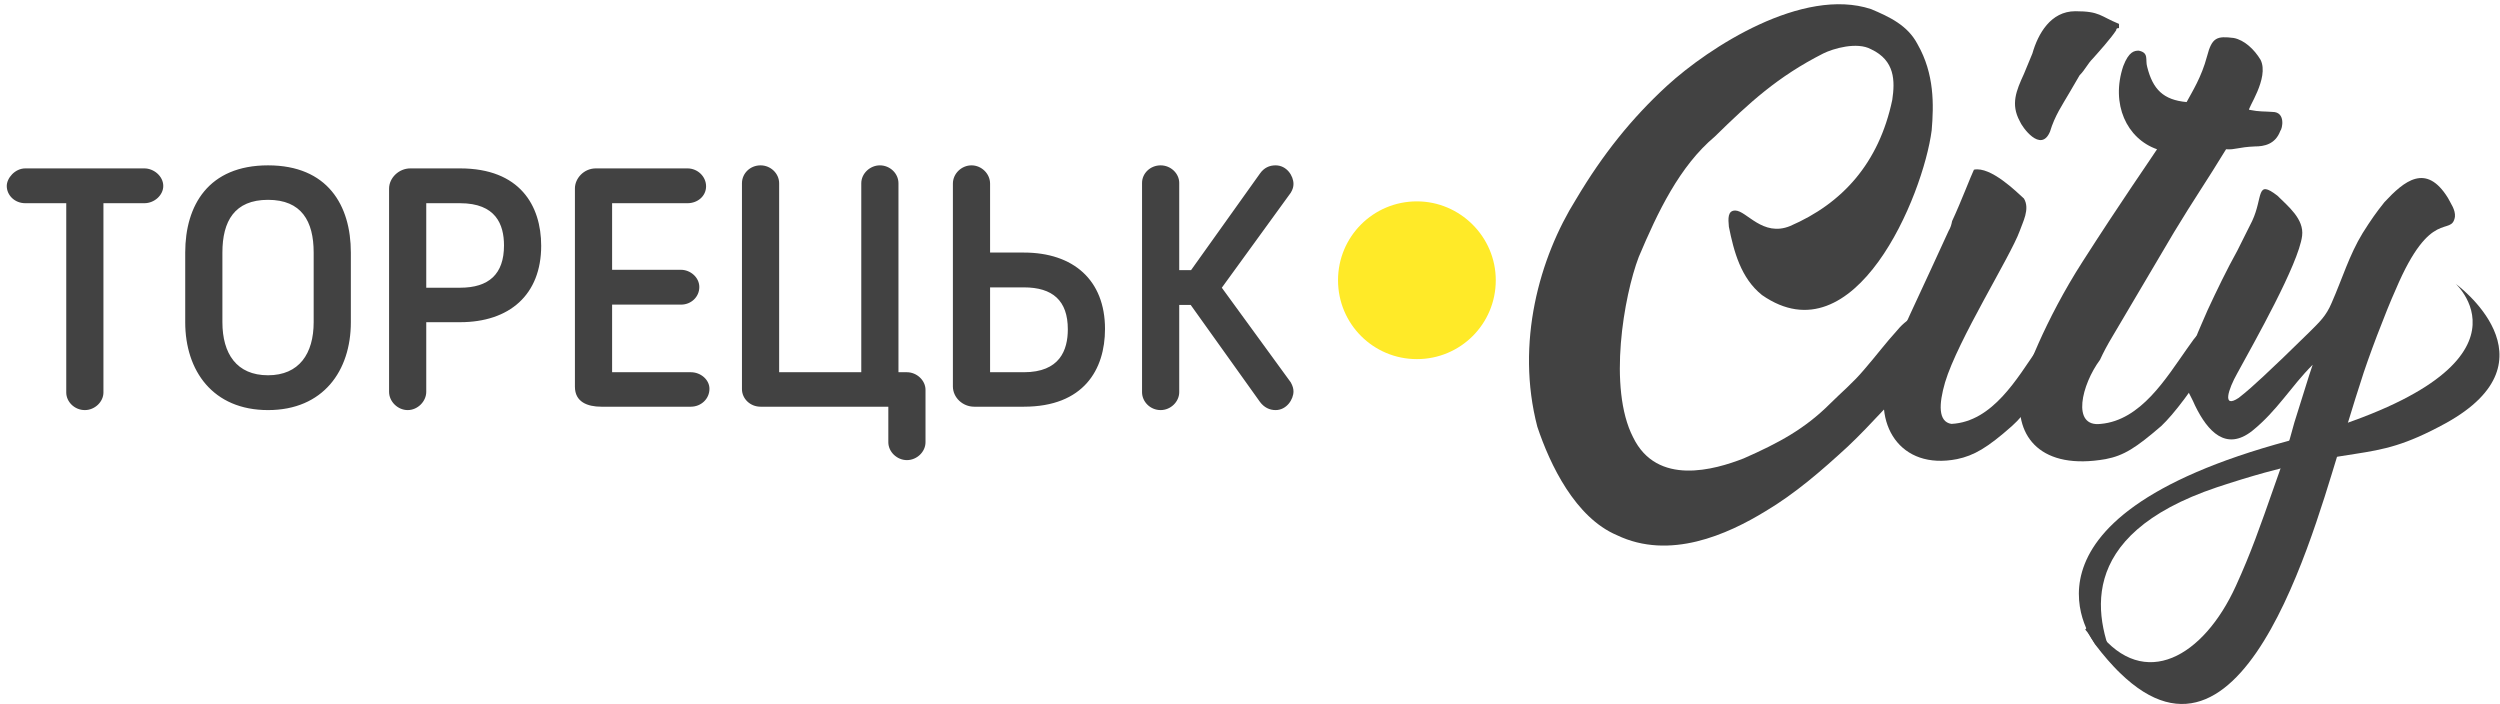
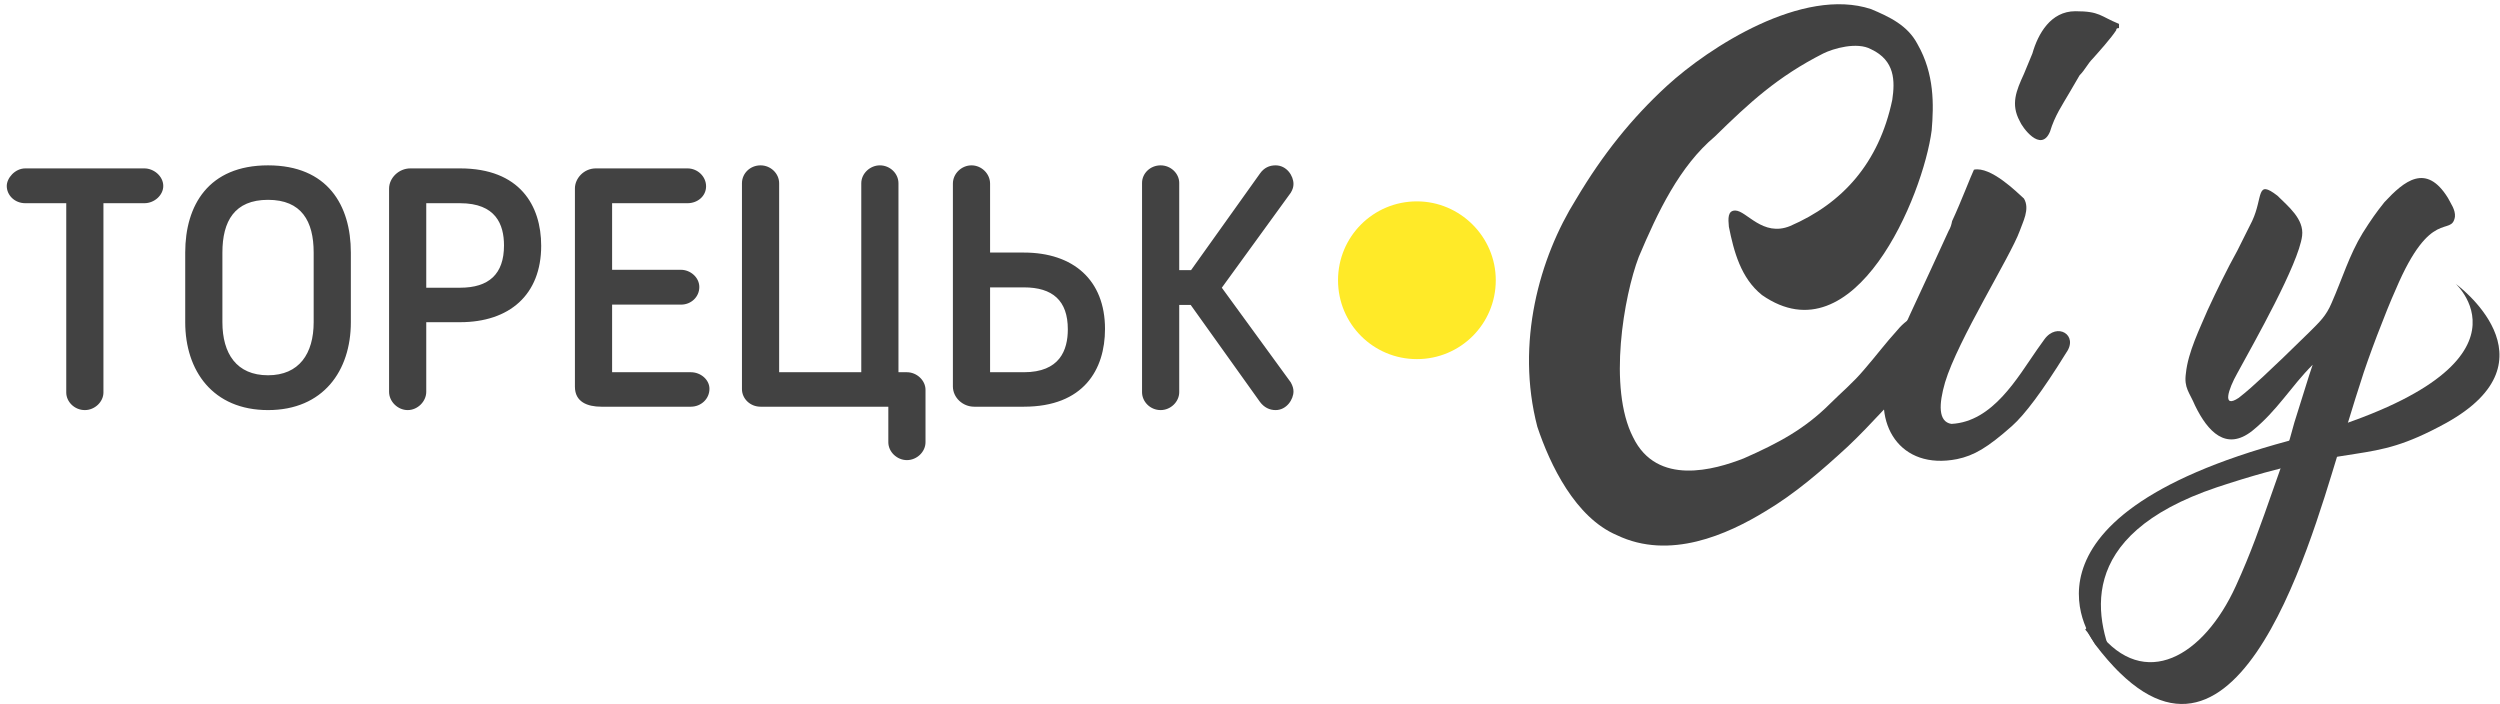
<svg xmlns="http://www.w3.org/2000/svg" width="355" height="100" viewBox="0 0 355 100" fill="none">
  <path d="M212.4 39.794C212.4 45.994 207.4 50.994 201.2 50.994C195 50.994 190 45.994 190 39.794C190 33.594 195 28.594 201.2 28.594C207.3 28.594 212.4 33.594 212.4 39.794Z" fill="#FFEA28" />
  <path d="M262.4 63.395C258.6 66.895 254.9 70.095 250.7 72.595C245.3 75.895 237.1 79.595 229.6 75.995C223.7 73.495 220.1 65.995 218.3 60.595C215.2 48.695 218.6 36.595 223.8 28.295C227.6 21.895 231.7 16.795 236.7 12.195C242.7 6.695 256 -1.905 265.7 1.295C268.3 2.395 270.9 3.595 272.3 6.295C274.7 10.495 274.6 14.895 274.3 18.495C273.1 27.795 263.4 51.095 250.2 41.895C247.2 39.495 246.2 35.695 245.5 32.195C245.4 31.095 245.3 29.895 246.4 29.895C248 29.895 250.3 33.695 254.2 32.095C261.6 28.895 266.8 23.195 268.7 14.195C269.1 11.495 269.1 8.595 265.7 6.995C263.7 5.895 260.3 6.895 258.9 7.595C252.4 10.895 248.4 14.595 243.5 19.395C238.5 23.595 235.4 30.095 232.7 36.495C230.6 41.995 228.3 55.095 231.9 62.095C235.3 69.095 243.5 66.695 247.6 65.095C252.6 62.895 256.3 60.895 259.9 57.295C261.4 55.795 263.1 54.395 264.7 52.495C266.6 50.295 267.6 48.895 269.5 46.795C270.8 45.195 274.1 42.895 276.1 45.995C278.1 48.995 274.1 51.395 272.6 52.895C268.9 56.495 265.8 60.195 262.4 63.395Z" fill="#424242" />
  <path d="M276.7 32.794C277 32.294 277.1 31.894 277.2 31.394C278.5 28.594 279.9 24.894 280.3 24.094C282.7 23.594 286.4 27.294 287.4 28.194C288.3 29.694 287.2 31.594 286.8 32.794C285.5 36.394 278 48.294 276.2 54.294C275.3 57.394 275.2 59.894 277.1 60.194C283 59.894 286.5 53.594 289.3 49.594L290.3 48.194C292.1 45.694 295.2 47.594 293.4 50.094C290 55.594 287.5 58.894 285.7 60.494C282.2 63.594 280.3 64.694 277.9 65.194C269.8 66.794 265.7 60.194 268.2 52.794C270.1 46.494 269.3 48.994 276.7 32.794ZM300.8 3.994C300.6 3.994 300.5 4.094 300.5 4.294C299.8 5.394 298 7.394 297.2 8.294C296.4 9.094 296.1 9.894 295.3 10.694L293.9 13.094C292.8 14.994 291.8 16.394 291.1 18.694C289.8 21.794 287.1 17.994 286.8 17.194C285.5 14.794 286.3 12.894 287.4 10.494L288.6 7.594C289.4 4.794 291.2 1.594 294.7 1.594C298.2 1.594 298.2 2.294 300.9 3.394V3.994H300.8Z" fill="#424242" />
-   <path d="M298.3 60.194C304 59.694 307.6 53.694 310.5 49.594L311.5 48.194C313.3 45.694 316.2 47.394 314.6 50.094C311.3 55.394 308.7 58.794 306.9 60.494C303.3 63.594 301.6 64.694 299 65.194C289.9 66.794 286.1 62.094 286.9 55.994C287.2 53.694 290.5 45.294 295.7 37.194C301.2 28.594 305.4 22.594 306.3 21.194C302 19.694 299.7 14.794 301.5 9.394C302.3 7.294 303.1 7.194 303.7 7.194C305.2 7.494 304.6 8.494 304.9 9.494C305.7 12.694 307.2 14.194 310.5 14.494C311.3 12.994 312.6 10.994 313.4 7.994C314.1 5.294 314.8 5.094 317.2 5.394C318.7 5.694 320.1 6.994 321 8.494C322.3 11.094 319 15.594 319.4 15.594C320.9 15.894 321.5 15.794 322.7 15.894C324.6 15.894 324.1 18.294 323.8 18.594C323.1 20.494 321.5 20.794 320.2 20.794C317.8 20.894 317.4 21.294 316.1 21.194C313.3 25.794 311.6 28.194 308.7 32.994L299.9 47.894C299.3 48.894 298.7 49.994 298.2 51.094C295.6 54.594 294.1 60.694 298.3 60.194Z" fill="#424242" />
  <path d="M332 64.394C327.8 78.094 316.8 116.994 297.5 91.494C296.8 90.394 296.5 89.794 296.1 89.394C296.9 88.494 296.9 88.594 298 89.794C304.5 98.094 312.9 93.294 317.5 83.194C319.6 78.594 320.9 74.894 323 68.894C324.1 65.894 325 62.994 325.8 59.994L327.9 53.294L328.4 51.794C325.3 54.894 323.4 58.294 319.8 61.194C316.1 64.094 313.5 61.294 311.7 57.594C310.9 55.694 310.1 55.094 310.4 52.994C310.7 49.994 312.4 46.594 313.5 43.994C314.8 41.194 316.2 38.294 317.7 35.594L319.8 31.394C321.4 27.994 320.3 25.394 323.4 27.794C324.9 29.294 327.2 31.094 326.9 33.494C326.4 37.494 320.1 48.594 317.7 52.994C316.4 55.294 315.5 58.094 317.9 56.494C320.1 54.794 322.9 51.994 324.2 50.794L327.9 47.194C329.4 45.694 330.3 44.894 331.1 42.994C332.6 39.594 333.6 36.194 335.5 33.094C336.7 31.194 337.4 30.194 338.6 28.694C341.4 25.694 344.5 23.094 347.6 28.094C348 28.894 348.7 29.794 348.6 30.794C348.1 33.694 345.2 29.294 340.2 41.094C338.8 44.194 336.2 50.994 335.2 54.294C334.2 57.294 333.2 60.894 332 64.394Z" fill="#424242" />
  <path d="M297.5 91.394C297.5 91.394 283.4 73.794 325 62.594C362.3 52.594 348.7 40.294 348.7 40.294C348.7 40.294 363.6 51.094 347.3 60.094C335.8 66.394 335.3 62.394 314.8 69.194C294.3 76.094 297.4 88.194 300.8 95.294" fill="#424242" />
  <path d="M9.408 55.736V28.856H3.6C2.064 28.856 0.96 27.704 0.96 26.408C0.96 25.304 2.112 23.912 3.6 23.912H20.496C21.84 23.912 23.184 25.016 23.184 26.408C23.184 27.704 21.936 28.856 20.496 28.856H14.688V55.736C14.688 57.032 13.488 58.232 12.048 58.232C10.56 58.232 9.408 57.032 9.408 55.736ZM38.061 58.232C30.237 58.232 26.301 52.664 26.301 45.752V35.864C26.301 29.144 29.613 23.48 38.061 23.48C46.509 23.48 49.821 29.144 49.821 35.864V45.752C49.821 52.664 45.885 58.232 38.061 58.232ZM38.061 28.376C33.309 28.376 31.581 31.4 31.581 35.864V45.752C31.581 50.216 33.597 53.288 38.061 53.288C42.477 53.288 44.541 50.216 44.541 45.752V35.864C44.541 31.4 42.813 28.376 38.061 28.376ZM65.328 45.752H60.528V55.64C60.528 56.984 59.328 58.232 57.888 58.232C56.496 58.232 55.248 57.032 55.248 55.64V26.792C55.248 25.256 56.64 23.912 58.272 23.912H65.328C73.824 23.912 76.848 29.192 76.848 34.904C76.848 41.864 72.336 45.752 65.328 45.752ZM60.528 28.856V40.856H65.328C69.408 40.856 71.568 38.936 71.568 34.856C71.568 31.88 70.416 28.856 65.328 28.856H60.528ZM100.743 55.208C100.743 56.648 99.543 57.752 98.103 57.752H85.383C83.415 57.752 81.639 57.08 81.639 54.92V26.744C81.639 25.352 82.887 23.912 84.615 23.912H97.623C99.063 23.912 100.263 25.064 100.263 26.456C100.263 27.848 99.063 28.856 97.623 28.856H86.919V38.312H96.711C98.007 38.312 99.303 39.368 99.303 40.76C99.303 42.152 98.151 43.256 96.711 43.256H86.919V52.856H98.103C99.495 52.856 100.743 53.912 100.743 55.208ZM107.998 57.752C106.51 57.752 105.358 56.6 105.358 55.256V26.024C105.358 24.632 106.51 23.48 107.998 23.48C109.438 23.48 110.638 24.632 110.638 26.024V52.856H122.302V26.024C122.302 24.632 123.55 23.48 124.942 23.48C126.382 23.48 127.582 24.632 127.582 26.024V52.856H128.782C130.174 52.856 131.422 54.008 131.422 55.352V62.792C131.422 64.184 130.174 65.336 128.782 65.336C127.39 65.336 126.142 64.184 126.142 62.792V57.752H123.79H123.742H107.998ZM140.591 35.864H145.391C152.399 35.864 156.911 39.752 156.911 46.712C156.911 52.472 153.887 57.752 145.391 57.752H138.335C136.703 57.752 135.311 56.456 135.311 54.872V26.072C135.311 24.632 136.559 23.48 137.951 23.48C139.391 23.48 140.591 24.68 140.591 26.072V35.864ZM140.591 40.808V52.856H145.391C150.479 52.856 151.631 49.736 151.631 46.76C151.631 42.68 149.471 40.808 145.391 40.808H140.591ZM167.45 25.976V38.36H169.13L178.922 24.632C179.498 23.816 180.266 23.48 181.13 23.48C182.714 23.48 183.674 24.968 183.674 26.12C183.674 26.504 183.578 26.888 183.29 27.368L173.498 40.856L183.29 54.296C183.578 54.824 183.674 55.208 183.674 55.592C183.674 56.696 182.714 58.232 181.13 58.232C180.266 58.232 179.498 57.848 178.922 57.08L169.082 43.304H167.45V55.688C167.45 57.032 166.25 58.232 164.81 58.232C163.322 58.232 162.17 57.032 162.17 55.688V25.976C162.17 24.632 163.322 23.48 164.81 23.48C166.25 23.48 167.45 24.632 167.45 25.976Z" fill="#424242" />
</svg>